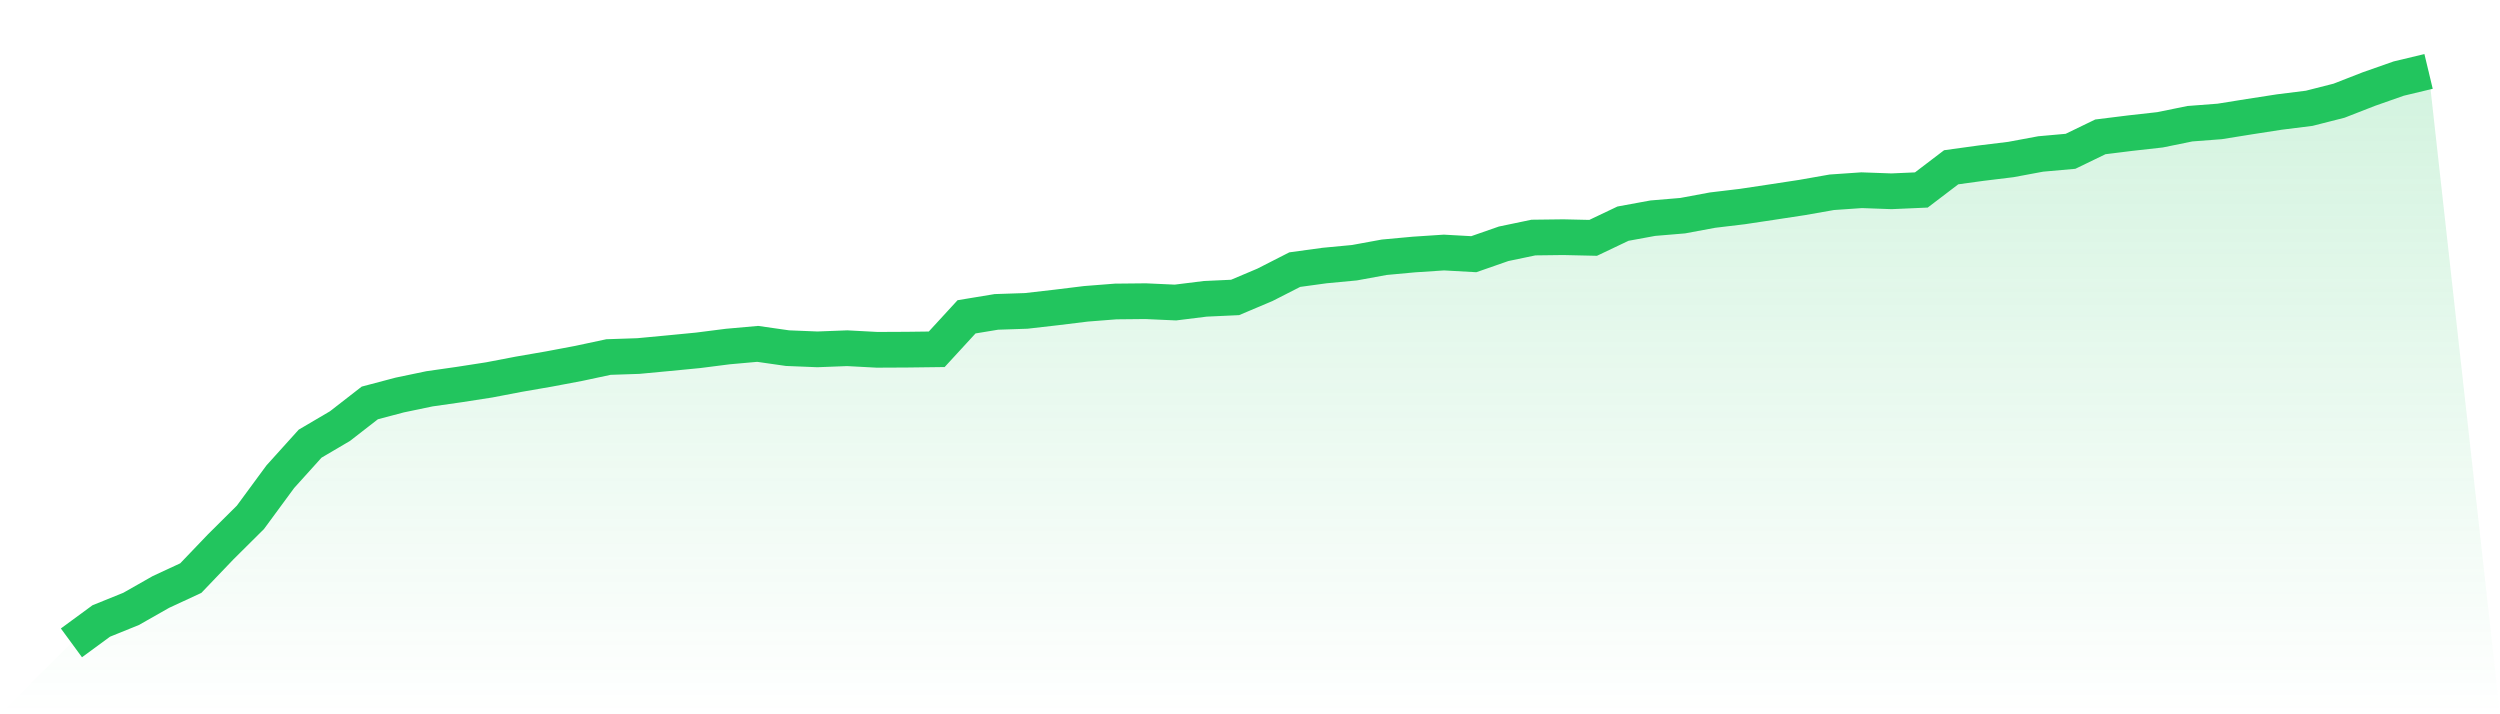
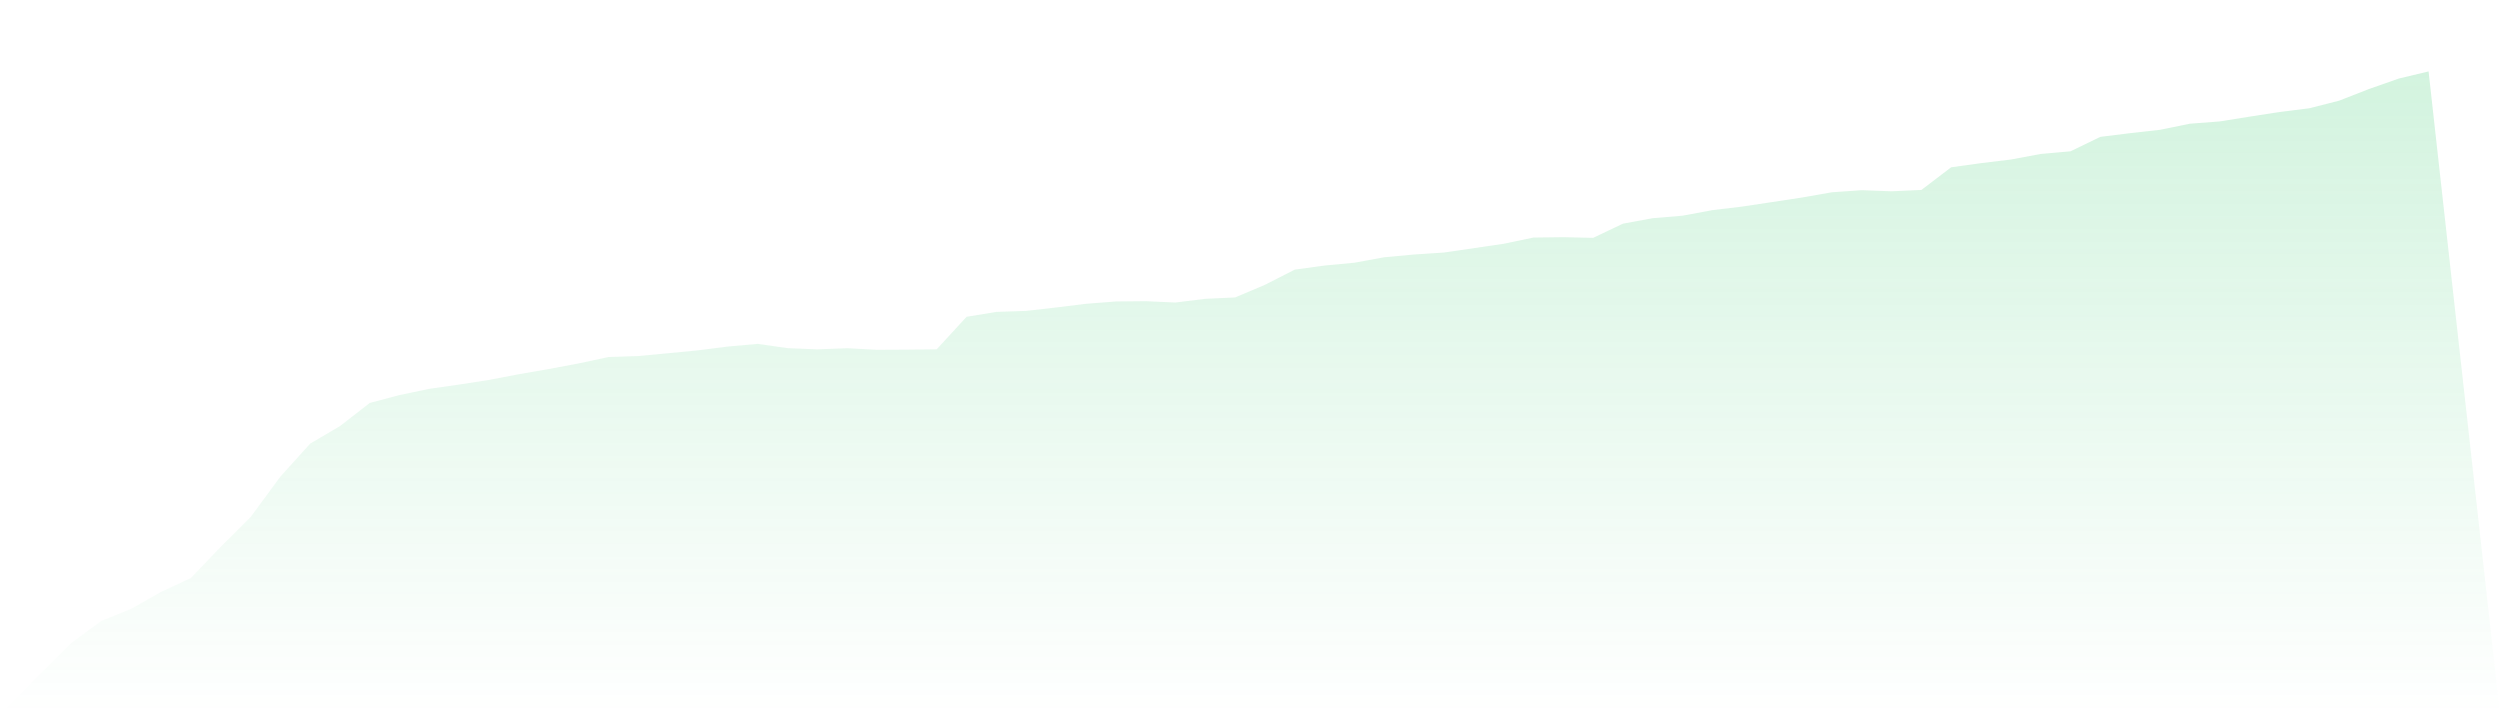
<svg xmlns="http://www.w3.org/2000/svg" viewBox="0 0 140 40">
  <defs>
    <linearGradient id="gradient" x1="0" x2="0" y1="0" y2="1">
      <stop offset="0%" stop-color="#22c55e" stop-opacity="0.2" />
      <stop offset="100%" stop-color="#22c55e" stop-opacity="0" />
    </linearGradient>
  </defs>
-   <path d="M4,36 L4,36 L5.671,34.774 L7.342,34.098 L9.013,33.149 L10.684,32.374 L12.354,30.629 L14.025,28.969 L15.696,26.697 L17.367,24.845 L19.038,23.862 L20.709,22.564 L22.38,22.122 L24.051,21.773 L25.722,21.534 L27.392,21.275 L29.063,20.955 L30.734,20.666 L32.405,20.351 L34.076,19.994 L35.747,19.938 L37.418,19.781 L39.089,19.619 L40.759,19.406 L42.43,19.257 L44.101,19.496 L45.772,19.564 L47.443,19.5 L49.114,19.589 L50.785,19.581 L52.456,19.56 L54.127,17.742 L55.797,17.466 L57.468,17.41 L59.139,17.219 L60.81,17.014 L62.481,16.883 L64.152,16.866 L65.823,16.942 L67.494,16.734 L69.165,16.657 L70.835,15.951 L72.506,15.099 L74.177,14.87 L75.848,14.712 L77.519,14.406 L79.19,14.252 L80.861,14.142 L82.532,14.235 L84.203,13.652 L85.873,13.303 L87.544,13.282 L89.215,13.32 L90.886,12.525 L92.557,12.218 L94.228,12.078 L95.899,11.767 L97.57,11.567 L99.24,11.316 L100.911,11.061 L102.582,10.767 L104.253,10.652 L105.924,10.712 L107.595,10.639 L109.266,9.367 L110.937,9.137 L112.608,8.933 L114.278,8.622 L115.949,8.473 L117.62,7.664 L119.291,7.456 L120.962,7.269 L122.633,6.928 L124.304,6.8 L125.975,6.532 L127.646,6.273 L129.316,6.064 L130.987,5.639 L132.658,4.987 L134.329,4.4 L136,4 L140,40 L0,40 z" fill="url(#gradient)" />
-   <path d="M4,36 L4,36 L5.671,34.774 L7.342,34.098 L9.013,33.149 L10.684,32.374 L12.354,30.629 L14.025,28.969 L15.696,26.697 L17.367,24.845 L19.038,23.862 L20.709,22.564 L22.38,22.122 L24.051,21.773 L25.722,21.534 L27.392,21.275 L29.063,20.955 L30.734,20.666 L32.405,20.351 L34.076,19.994 L35.747,19.938 L37.418,19.781 L39.089,19.619 L40.759,19.406 L42.43,19.257 L44.101,19.496 L45.772,19.564 L47.443,19.5 L49.114,19.589 L50.785,19.581 L52.456,19.56 L54.127,17.742 L55.797,17.466 L57.468,17.41 L59.139,17.219 L60.81,17.014 L62.481,16.883 L64.152,16.866 L65.823,16.942 L67.494,16.734 L69.165,16.657 L70.835,15.951 L72.506,15.099 L74.177,14.87 L75.848,14.712 L77.519,14.406 L79.19,14.252 L80.861,14.142 L82.532,14.235 L84.203,13.652 L85.873,13.303 L87.544,13.282 L89.215,13.32 L90.886,12.525 L92.557,12.218 L94.228,12.078 L95.899,11.767 L97.57,11.567 L99.24,11.316 L100.911,11.061 L102.582,10.767 L104.253,10.652 L105.924,10.712 L107.595,10.639 L109.266,9.367 L110.937,9.137 L112.608,8.933 L114.278,8.622 L115.949,8.473 L117.62,7.664 L119.291,7.456 L120.962,7.269 L122.633,6.928 L124.304,6.8 L125.975,6.532 L127.646,6.273 L129.316,6.064 L130.987,5.639 L132.658,4.987 L134.329,4.4 L136,4" fill="none" stroke="#22c55e" stroke-width="2" />
+   <path d="M4,36 L4,36 L5.671,34.774 L7.342,34.098 L9.013,33.149 L10.684,32.374 L12.354,30.629 L14.025,28.969 L15.696,26.697 L17.367,24.845 L19.038,23.862 L20.709,22.564 L22.38,22.122 L24.051,21.773 L25.722,21.534 L27.392,21.275 L29.063,20.955 L30.734,20.666 L32.405,20.351 L34.076,19.994 L35.747,19.938 L37.418,19.781 L39.089,19.619 L40.759,19.406 L42.43,19.257 L44.101,19.496 L45.772,19.564 L47.443,19.5 L49.114,19.589 L50.785,19.581 L52.456,19.56 L54.127,17.742 L55.797,17.466 L57.468,17.41 L59.139,17.219 L60.81,17.014 L62.481,16.883 L64.152,16.866 L65.823,16.942 L67.494,16.734 L69.165,16.657 L70.835,15.951 L72.506,15.099 L74.177,14.87 L75.848,14.712 L77.519,14.406 L79.19,14.252 L80.861,14.142 L84.203,13.652 L85.873,13.303 L87.544,13.282 L89.215,13.32 L90.886,12.525 L92.557,12.218 L94.228,12.078 L95.899,11.767 L97.57,11.567 L99.24,11.316 L100.911,11.061 L102.582,10.767 L104.253,10.652 L105.924,10.712 L107.595,10.639 L109.266,9.367 L110.937,9.137 L112.608,8.933 L114.278,8.622 L115.949,8.473 L117.62,7.664 L119.291,7.456 L120.962,7.269 L122.633,6.928 L124.304,6.8 L125.975,6.532 L127.646,6.273 L129.316,6.064 L130.987,5.639 L132.658,4.987 L134.329,4.4 L136,4 L140,40 L0,40 z" fill="url(#gradient)" />
</svg>